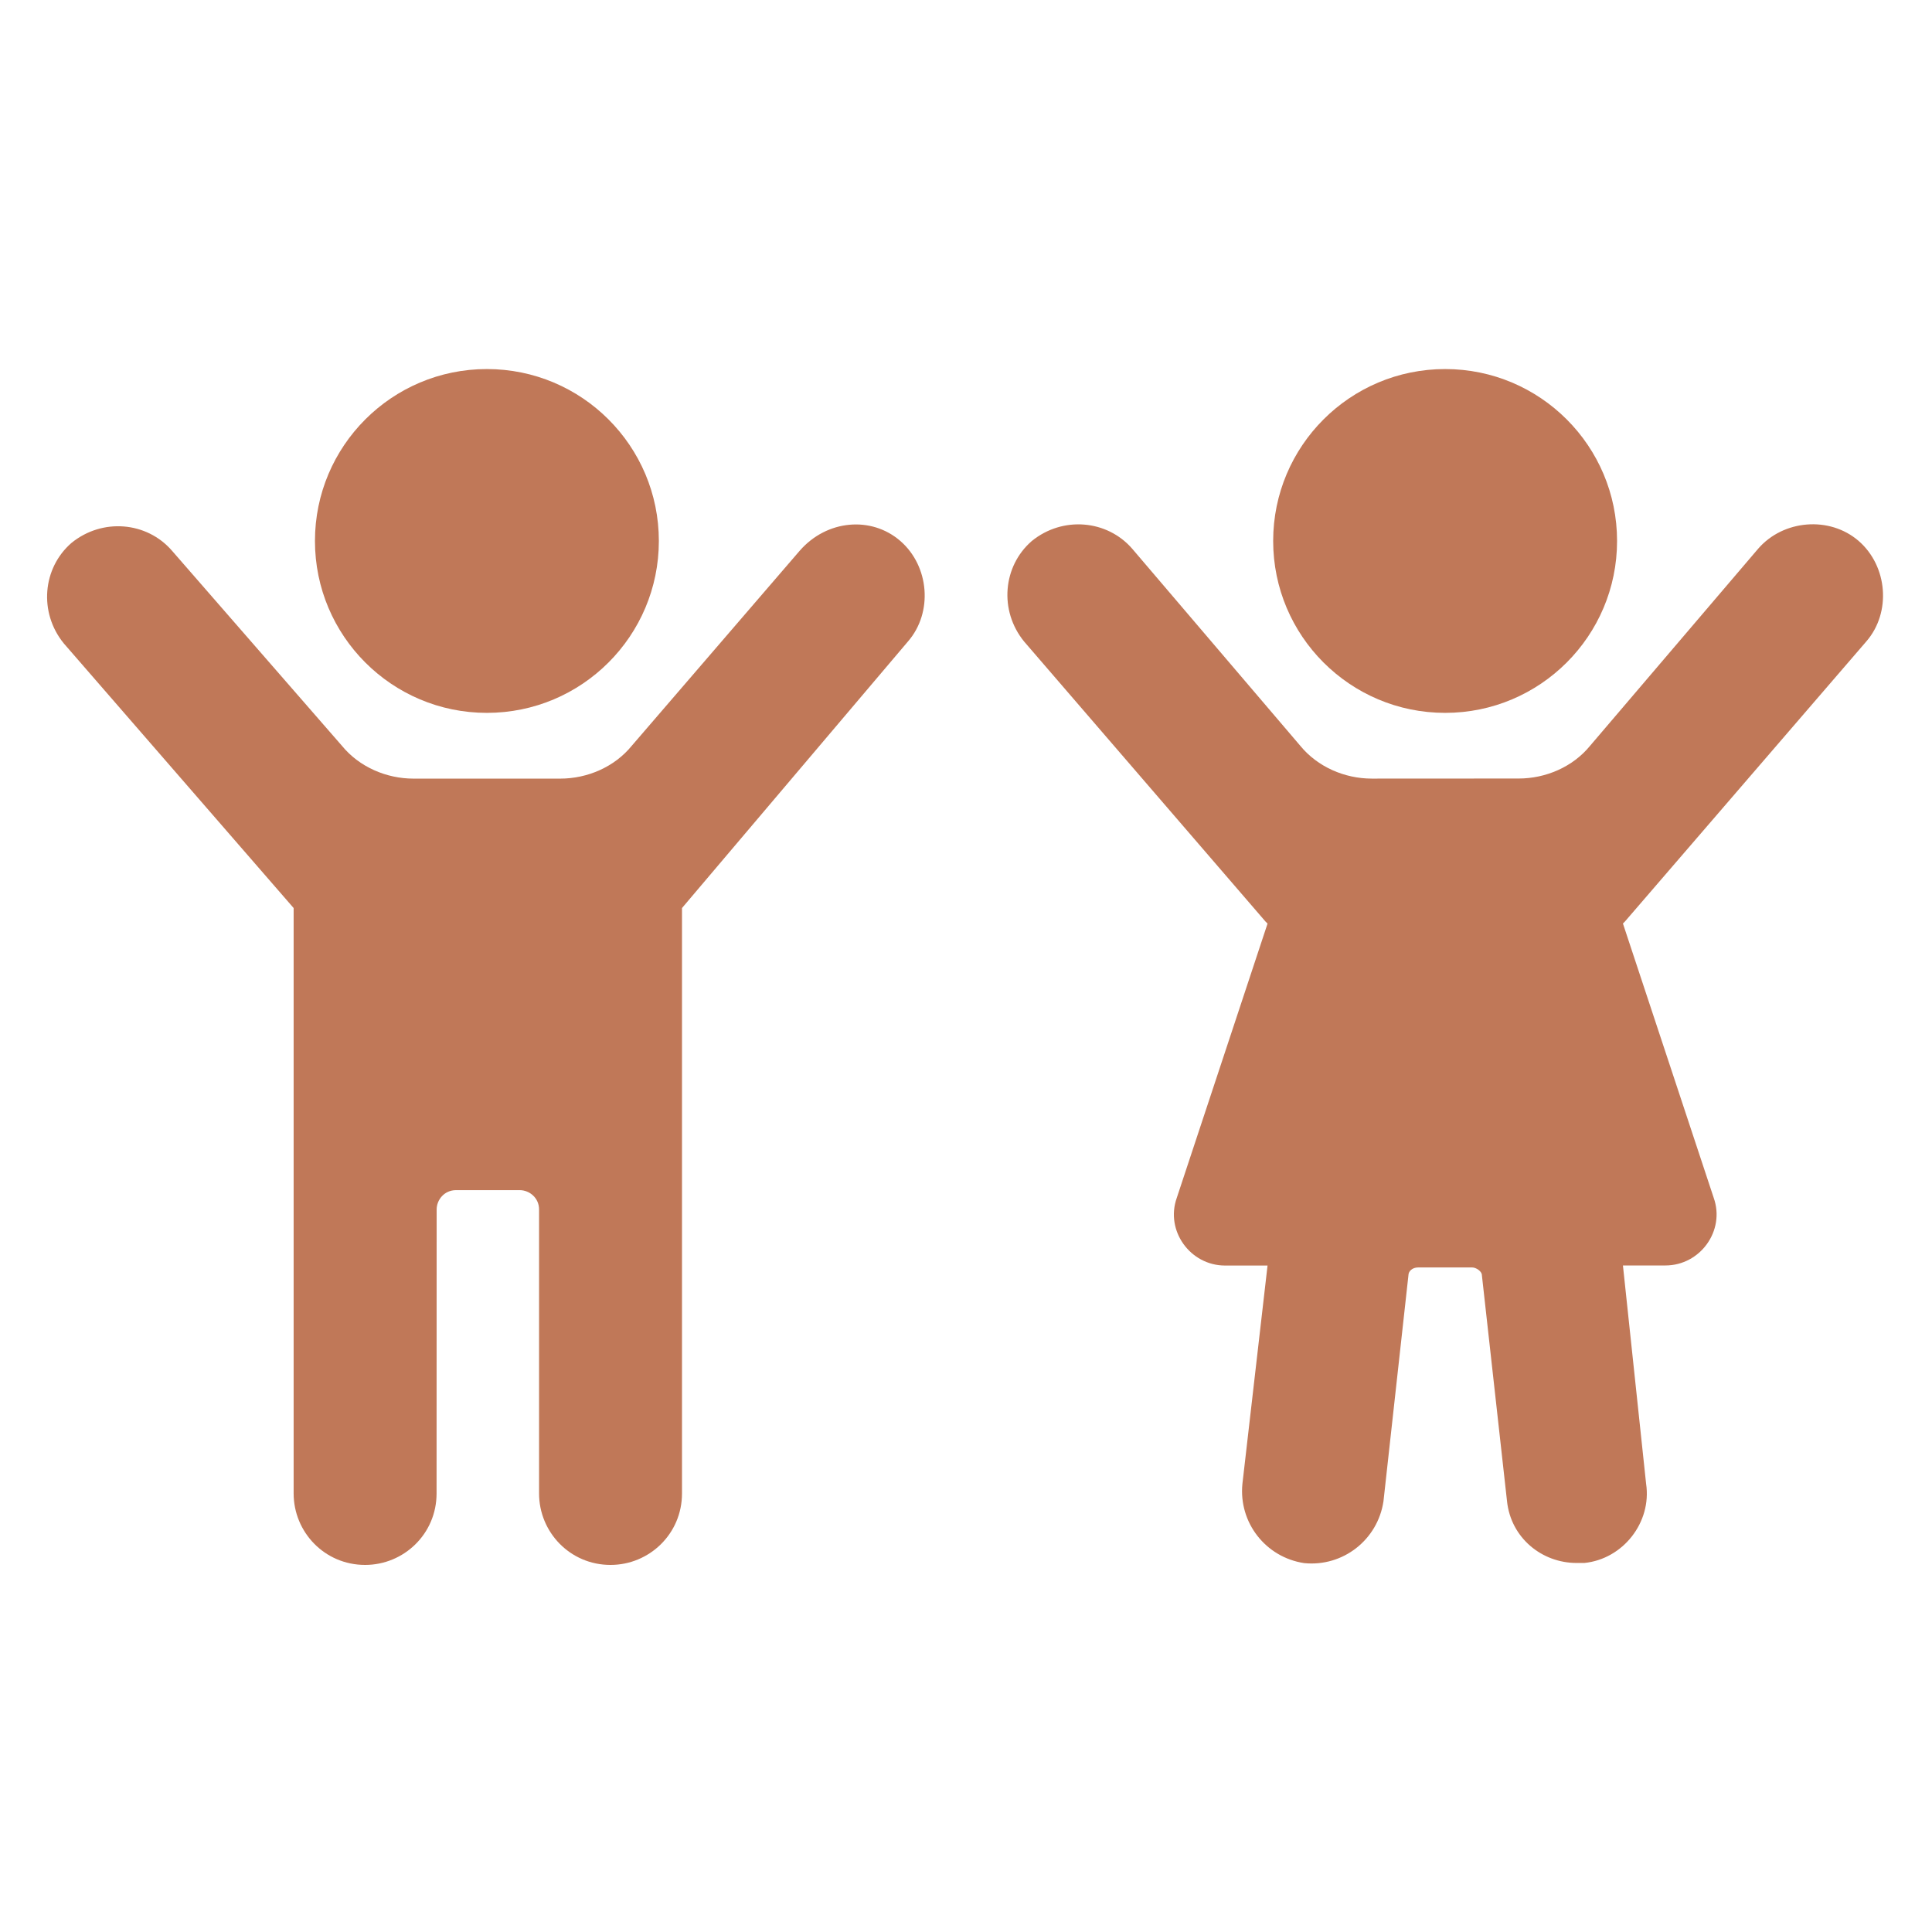
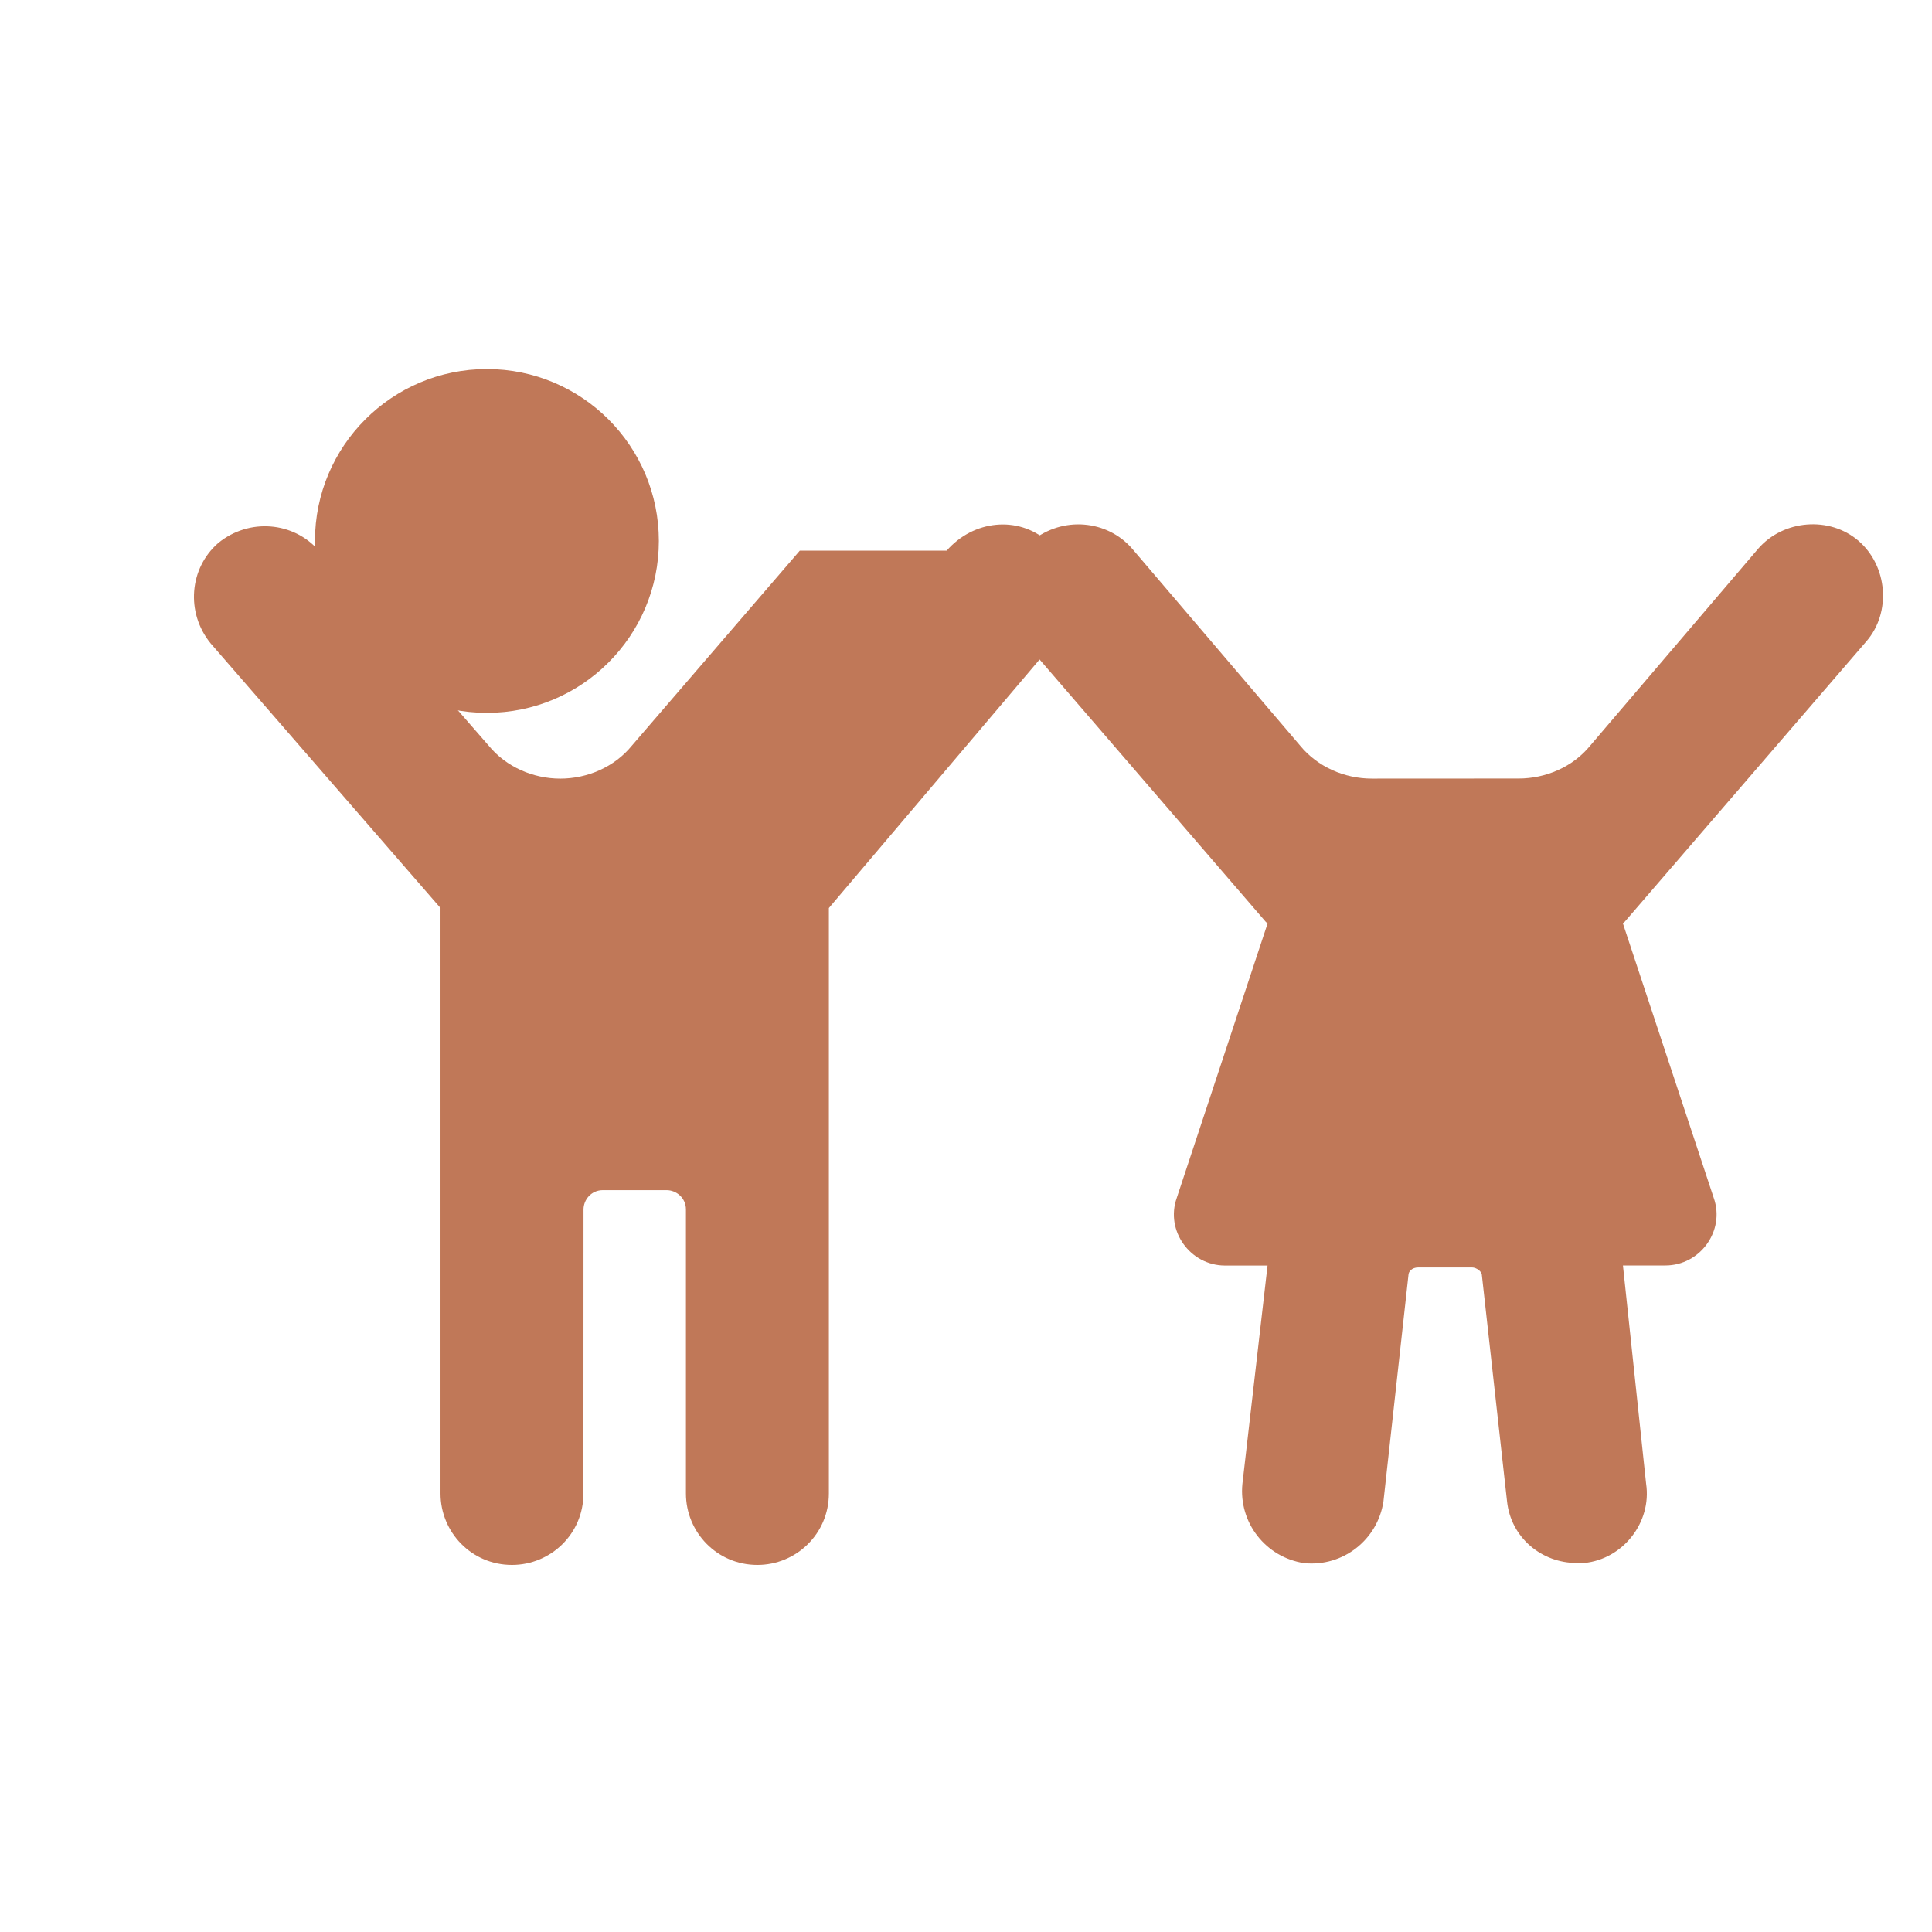
<svg xmlns="http://www.w3.org/2000/svg" viewBox="0 0 100 100" fill-rule="evenodd">
-   <path d="m41.398 28.5-8.699 10.102c-0.898 1.102-2.301 1.699-3.699 1.699h-7.602c-1.398 0-2.801-0.602-3.699-1.699l-8.801-10.102c-1.301-1.5-3.602-1.699-5.199-0.398-1.5 1.301-1.699 3.602-0.398 5.199l11.898 13.699v30.301c0 2 1.602 3.699 3.699 3.699 2 0 3.699-1.602 3.699-3.699l0.004-14.699c0-0.5 0.398-1 1-1h3.301c0.5 0 1 0.398 1 1v14.699c0 2 1.602 3.699 3.699 3.699 2 0 3.699-1.602 3.699-3.699v-30.301l11.699-13.801c1.301-1.5 1.102-3.898-0.398-5.199s-3.801-1.102-5.203 0.5z" fill="#c07858" />
+   <path d="m41.398 28.5-8.699 10.102c-0.898 1.102-2.301 1.699-3.699 1.699c-1.398 0-2.801-0.602-3.699-1.699l-8.801-10.102c-1.301-1.5-3.602-1.699-5.199-0.398-1.5 1.301-1.699 3.602-0.398 5.199l11.898 13.699v30.301c0 2 1.602 3.699 3.699 3.699 2 0 3.699-1.602 3.699-3.699l0.004-14.699c0-0.5 0.398-1 1-1h3.301c0.5 0 1 0.398 1 1v14.699c0 2 1.602 3.699 3.699 3.699 2 0 3.699-1.602 3.699-3.699v-30.301l11.699-13.801c1.301-1.5 1.102-3.898-0.398-5.199s-3.801-1.102-5.203 0.5z" fill="#c07858" />
  <path d="m34.102 28c0 4.914-3.984 8.898-8.902 8.898-4.914 0-8.898-3.984-8.898-8.898s3.984-8.898 8.898-8.898c4.918 0 8.902 3.984 8.902 8.898" fill="#c07858" />
  <path d="m96.602 33.199c1.301-1.5 1.102-3.898-0.398-5.199s-3.898-1.102-5.199 0.398l-8.699 10.199c-0.898 1.102-2.301 1.699-3.699 1.699l-7.606 0.004c-1.398 0-2.801-0.602-3.699-1.699l-8.699-10.199c-1.301-1.5-3.602-1.699-5.199-0.398-1.5 1.301-1.699 3.602-0.398 5.199l12.5 14.5 0.102 0.102-4.699 14.199c-0.602 1.699 0.699 3.5 2.5 3.5h2.199l-1.301 11.301c-0.199 2 1.199 3.801 3.199 4.102 2 0.199 3.801-1.199 4.102-3.199l1.293-11.707c0-0.199 0.199-0.398 0.5-0.398h2.801c0.199 0 0.5 0.199 0.5 0.398l1.301 11.699c0.199 1.898 1.801 3.199 3.602 3.199h0.398c2-0.199 3.5-2.102 3.199-4.102l-1.199-11.297h2.199c1.801 0 3.102-1.801 2.5-3.5l-4.699-14.199 0.102-0.102z" fill="#c07858" />
-   <path d="m83.699 28c0 4.914-3.984 8.898-8.898 8.898-4.918 0-8.902-3.984-8.902-8.898s3.984-8.898 8.902-8.898c4.914 0 8.898 3.984 8.898 8.898" fill="#c07858" />
</svg>